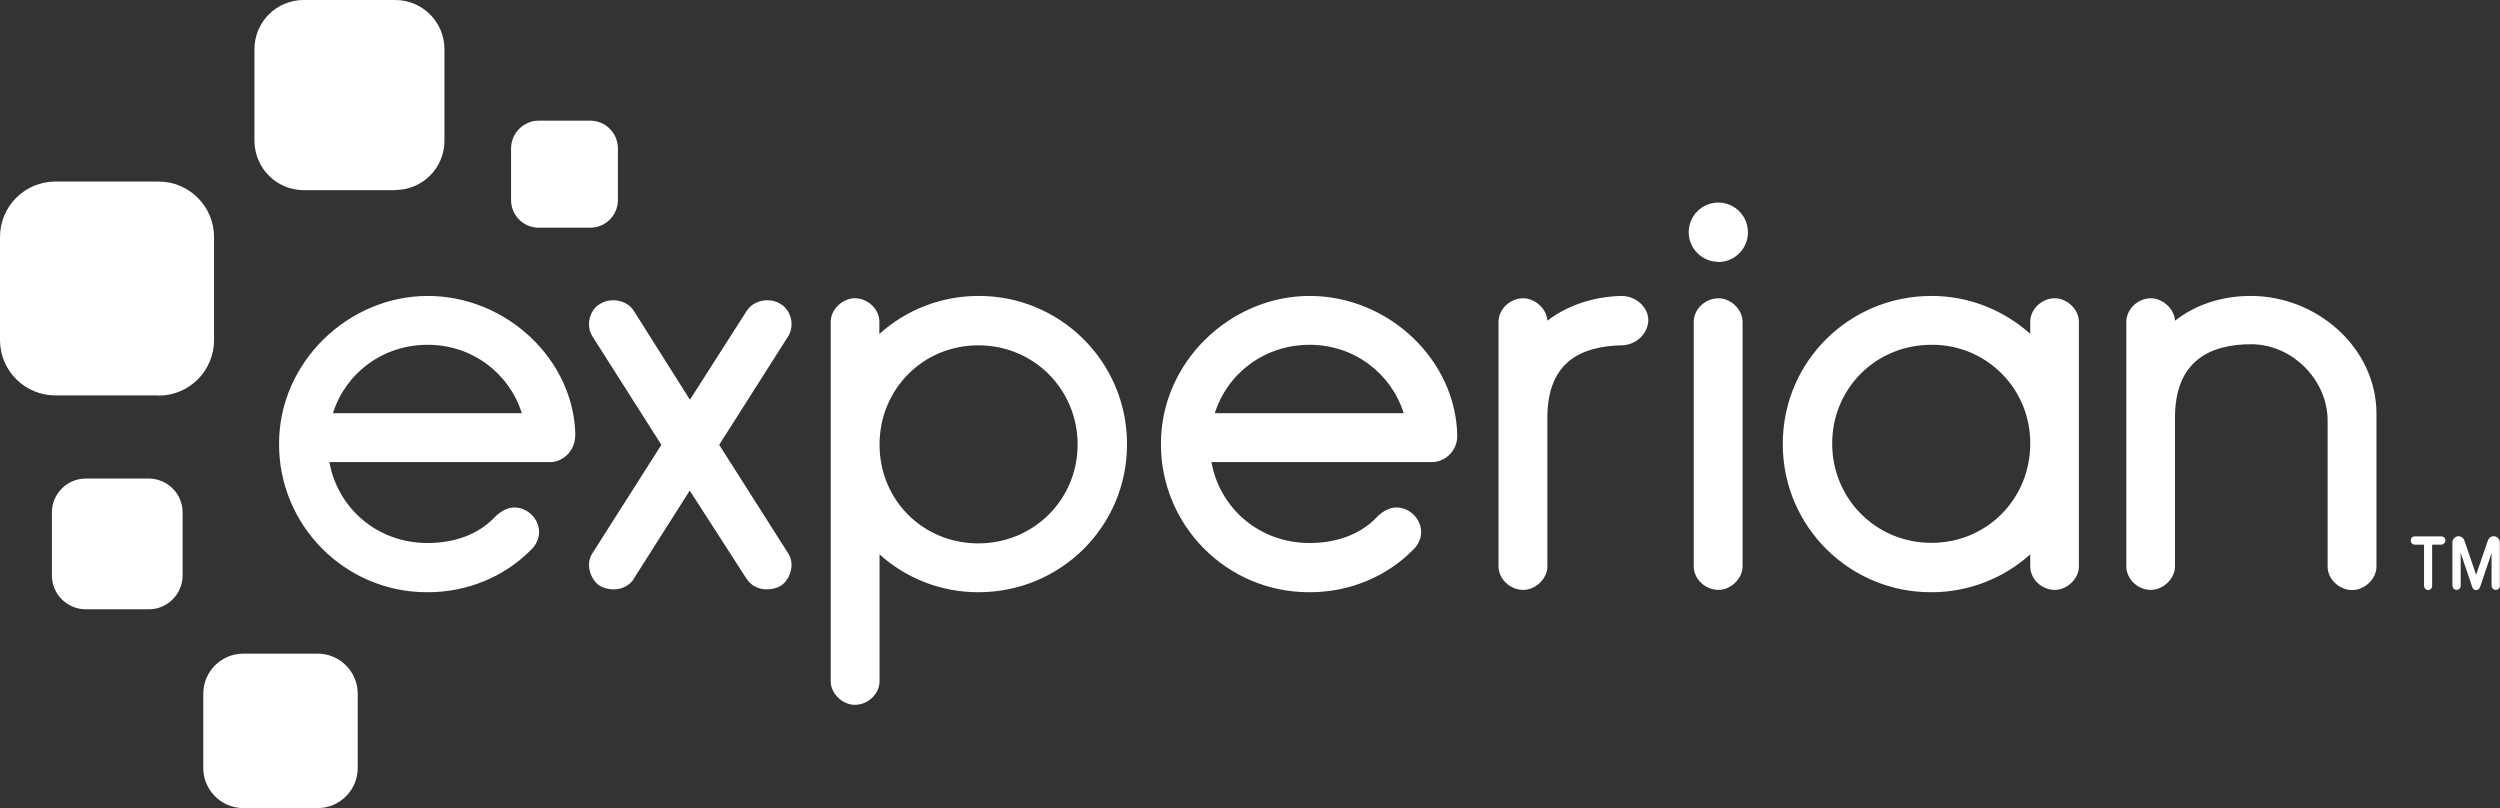
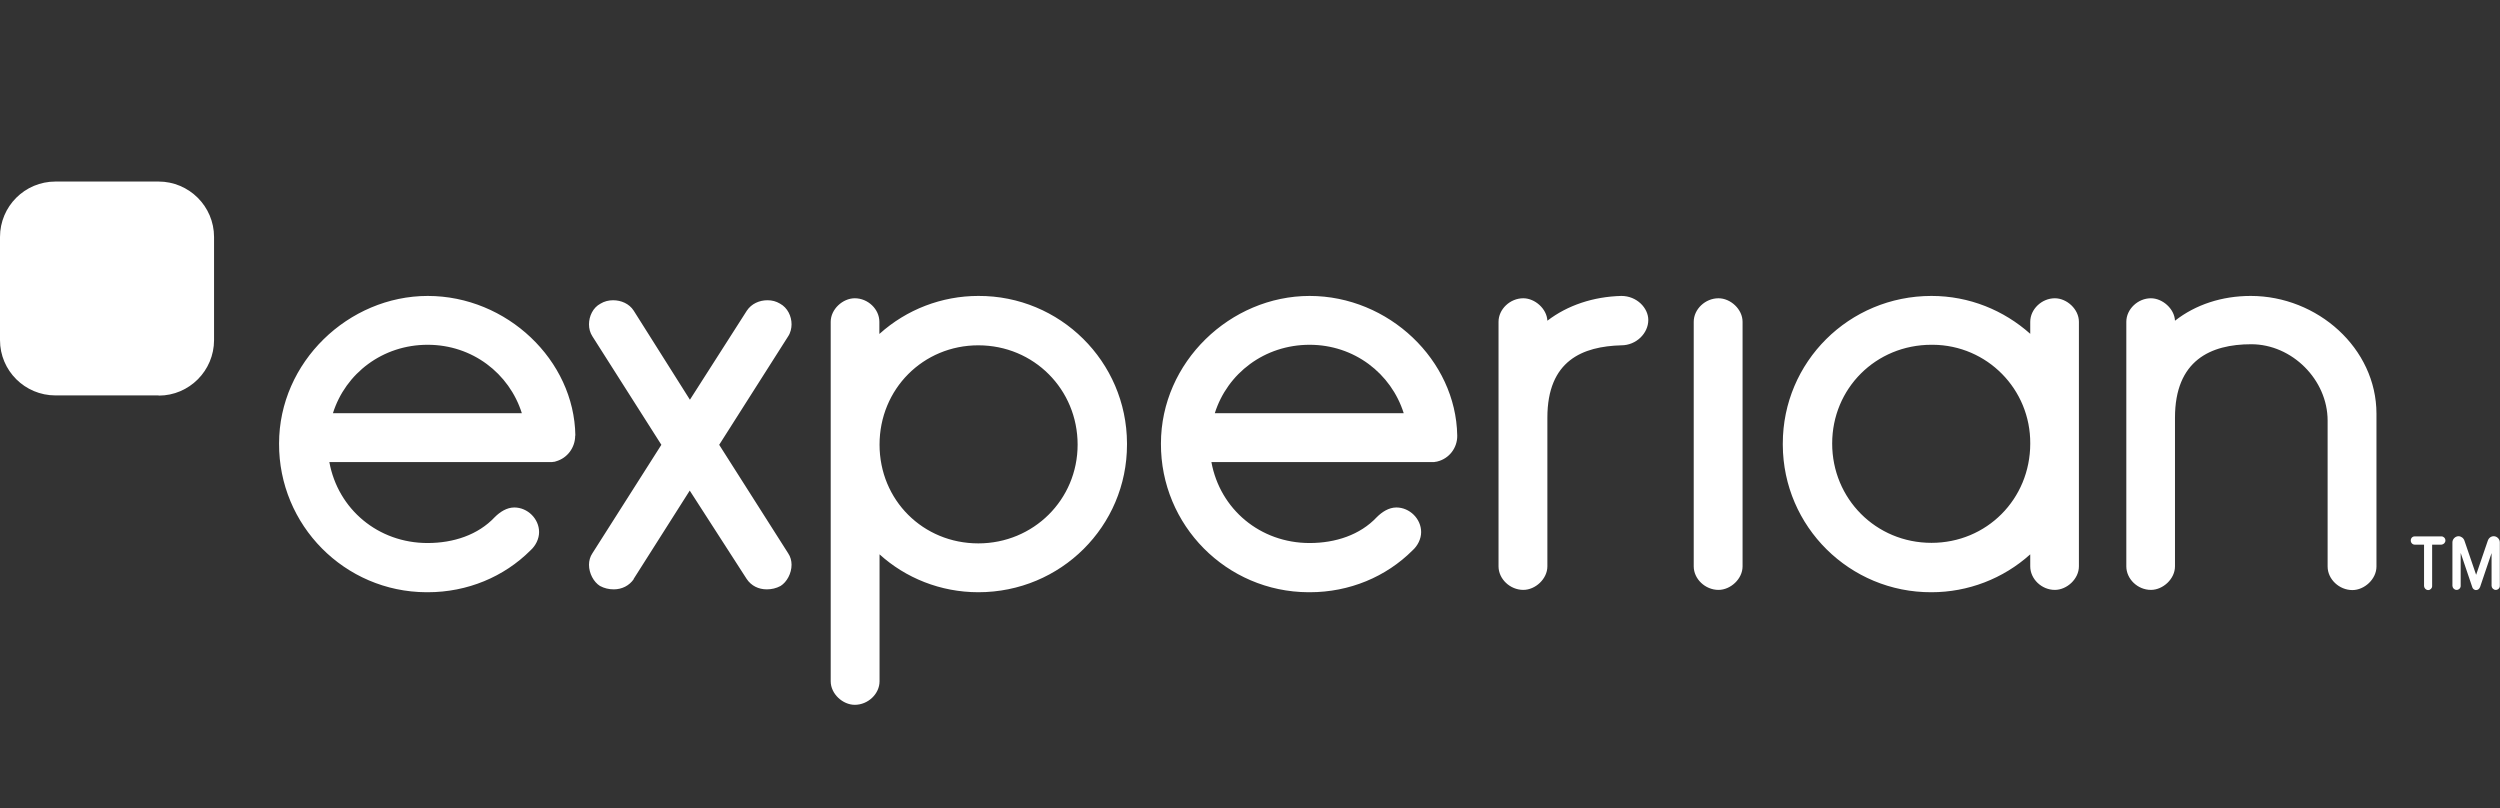
<svg xmlns="http://www.w3.org/2000/svg" id="Layer_1" viewBox="0 0 139.22 45">
  <rect x="0" y="0" width="139.22" height="45" fill="#333333" stroke="none" />
-   <path d="m22.02,10.59h-5.1c-1.52,0-2.74-1.23-2.75-2.74h0V2.74c0-1.52,1.23-2.74,2.74-2.74,0,0,0,0,0,0h5.1c1.52,0,2.74,1.23,2.74,2.74v5.1c0,1.52-1.23,2.74-2.74,2.74" fill="#fff" />
  <path d="m8.83,22.02H3.09C1.38,22.02,0,20.64,0,18.94c0,0,0,0,0,0v-5.74c0-1.71,1.38-3.09,3.09-3.09h5.74c1.7,0,3.09,1.38,3.09,3.09v5.74c0,1.7-1.38,3.09-3.08,3.09h0" fill="#fff" />
-   <path d="m8.28,33.93h-3.5c-1.04,0-1.89-.84-1.89-1.89,0,0,0,0,0,0v-3.5c0-1.05.85-1.89,1.89-1.89h3.5c1.04,0,1.89.84,1.89,1.89v3.5c0,1.04-.84,1.89-1.88,1.89h0" fill="#fff" />
-   <path d="m17.69,45h-4.14c-1.23,0-2.23-1-2.23-2.23,0,0,0,0,0,0v-4.14c0-1.23,1-2.23,2.23-2.23h4.14c1.23,0,2.23,1,2.23,2.23v4.14c0,1.23-1,2.23-2.23,2.23m15.18-32.32h-2.87c-.85,0-1.54-.69-1.54-1.54v-2.87c0-.85.69-1.55,1.54-1.55h2.87c.85,0,1.54.69,1.54,1.55v2.87c0,.85-.69,1.54-1.54,1.54" fill="#fff" />
-   <path d="m95.69,14.59c.91,0,1.65-.74,1.65-1.65h0c0-.92-.74-1.66-1.65-1.66-.91,0-1.65.74-1.65,1.65s.74,1.65,1.65,1.65c0,0,0,0,0,0h0Z" fill="#fff" />
  <path d="m35.3,32.24c-.26.38-.67.58-1.12.58-.27,0-.53-.06-.77-.19-.35-.22-.61-.7-.61-1.18,0-.22.06-.45.19-.64l3.84-6.04-3.84-6.04c-.13-.2-.19-.43-.19-.67,0-.45.22-.93.64-1.15.21-.13.46-.19.7-.19.45,0,.9.19,1.15.58l3.13,4.96,3.17-4.96c.26-.39.7-.58,1.15-.58.26,0,.48.06.7.19.42.23.64.7.64,1.15,0,.22-.06.48-.19.67l-3.84,6.04,3.84,6.04c.13.19.19.42.19.64,0,.48-.26.96-.61,1.18-.24.13-.5.19-.77.19-.45,0-.86-.19-1.12-.58l-3.17-4.92s-3.13,4.92-3.13,4.93Zm13.68-13.65c1.51-1.36,3.47-2.11,5.5-2.11,4.55-.02,8.26,3.65,8.28,8.2,0,.03,0,.05,0,.08,0,4.54-3.68,8.22-8.28,8.22-2.11,0-4.06-.8-5.5-2.11v7.07c0,.7-.64,1.31-1.38,1.31-.67,0-1.34-.61-1.34-1.31v-20.02c0-.7.67-1.31,1.34-1.31.74,0,1.37.61,1.37,1.31v.67h0Zm5.5.64c-3.07,0-5.5,2.43-5.5,5.53s2.43,5.5,5.5,5.5,5.53-2.43,5.53-5.5-2.43-5.53-5.53-5.53h0Zm31.69,4.03v8.28c0,.7-.67,1.31-1.34,1.31-.74,0-1.38-.61-1.38-1.31v-13.62c0-.7.64-1.31,1.38-1.31.64,0,1.31.58,1.34,1.25,1.12-.86,2.56-1.34,4.12-1.38.86,0,1.5.67,1.5,1.34,0,.74-.67,1.41-1.5,1.41-2.14.06-4.12.83-4.12,4.03Zm9.53-6.65c-.74,0-1.38.61-1.38,1.31v13.62c0,.7.64,1.31,1.38,1.31.67,0,1.34-.61,1.34-1.31v-13.62c0-.7-.67-1.31-1.34-1.31Zm17.36,1.31c0-.7.64-1.31,1.37-1.31.67,0,1.34.61,1.34,1.31v13.62c0,.7-.67,1.31-1.34,1.31-.74,0-1.37-.61-1.37-1.31v-.67c-1.51,1.36-3.47,2.11-5.5,2.11-4.55.02-8.26-3.65-8.28-8.2,0-.03,0-.05,0-.08,0-4.54,3.68-8.22,8.28-8.22,2.11,0,4.03.8,5.5,2.11v-.67h0Zm-5.5,12.31c3.07,0,5.5-2.43,5.5-5.53.02-3.02-2.4-5.48-5.42-5.5-.03,0-.05,0-.08,0-3.1,0-5.53,2.43-5.53,5.5s2.43,5.53,5.53,5.53Zm22.06-6.81c0-2.27-1.98-4.25-4.25-4.25s-4.25.9-4.25,4.09v8.28c0,.7-.67,1.31-1.34,1.31-.74,0-1.37-.61-1.37-1.31v-13.62c0-.7.64-1.31,1.37-1.31.64,0,1.31.58,1.34,1.25,1.15-.9,2.62-1.38,4.22-1.38,3.71,0,7,2.91,7,6.56v8.51c0,.7-.67,1.31-1.34,1.31-.74,0-1.38-.61-1.38-1.31v-8.12h0Zm-97.58.83c-.06-4.19-3.81-7.77-8.22-7.77s-8.28,3.68-8.28,8.22c-.02,4.55,3.65,8.26,8.2,8.28.03,0,.05,0,.08,0,2.21,0,4.25-.86,5.72-2.33.29-.26.48-.64.48-1.02,0-.74-.64-1.37-1.38-1.37-.42,0-.8.25-1.09.54-.93.99-2.3,1.44-3.74,1.44-2.75,0-4.99-1.88-5.47-4.51h12.34s.02,0,.03,0h.04s.05-.01.07-.01c.05,0,.09-.01.14-.03.64-.18,1.07-.77,1.07-1.43Zm-8.22-5.05c2.48,0,4.54,1.59,5.24,3.81h-10.52c.7-2.22,2.77-3.81,5.27-3.81Zm57.33,5.05c-.07-4.19-3.81-7.77-8.22-7.77s-8.28,3.68-8.28,8.22c-.02,4.55,3.65,8.26,8.21,8.28.03,0,.05,0,.08,0,2.21,0,4.25-.86,5.72-2.33.29-.26.48-.64.48-1.02,0-.74-.64-1.37-1.38-1.37-.42,0-.8.25-1.09.54-.93.99-2.3,1.44-3.74,1.44-2.75,0-4.99-1.88-5.47-4.51h12.32s.02,0,.03,0h.06s.07-.01.11-.02c.02,0,.04,0,.06-.01.66-.16,1.12-.76,1.11-1.44Zm-8.22-5.05c2.48,0,4.54,1.59,5.24,3.81h-10.52c.7-2.22,2.77-3.81,5.28-3.81Zm62.29,13.66c-.12,0-.22-.1-.23-.22,0,0,0,0,0,0v-2.31h-.52c-.12,0-.22-.1-.22-.23h0c0-.13.09-.23.22-.23h1.49c.12,0,.22.1.22.23,0,.12-.1.22-.22.23h-.52v2.31c0,.12-.1.22-.22.22,0,0,0,0-.01,0h0Zm2.67,0c-.12,0-.2-.09-.22-.18l-.64-1.89v1.84c0,.12-.1.22-.22.22,0,0,0,0-.01,0-.12,0-.22-.1-.23-.22h0v-2.43c0-.18.16-.34.34-.34.14,0,.28.1.33.25l.65,1.9.65-1.9c.05-.15.18-.25.33-.25.18,0,.34.16.34.34v2.43c0,.12-.1.22-.22.22,0,0,0,0-.01,0-.12,0-.22-.1-.23-.22,0,0,0,0,0,0v-1.83l-.38,1.12-.26.77c-.05.12-.13.17-.23.17h0Z" fill="#fff" />
</svg>